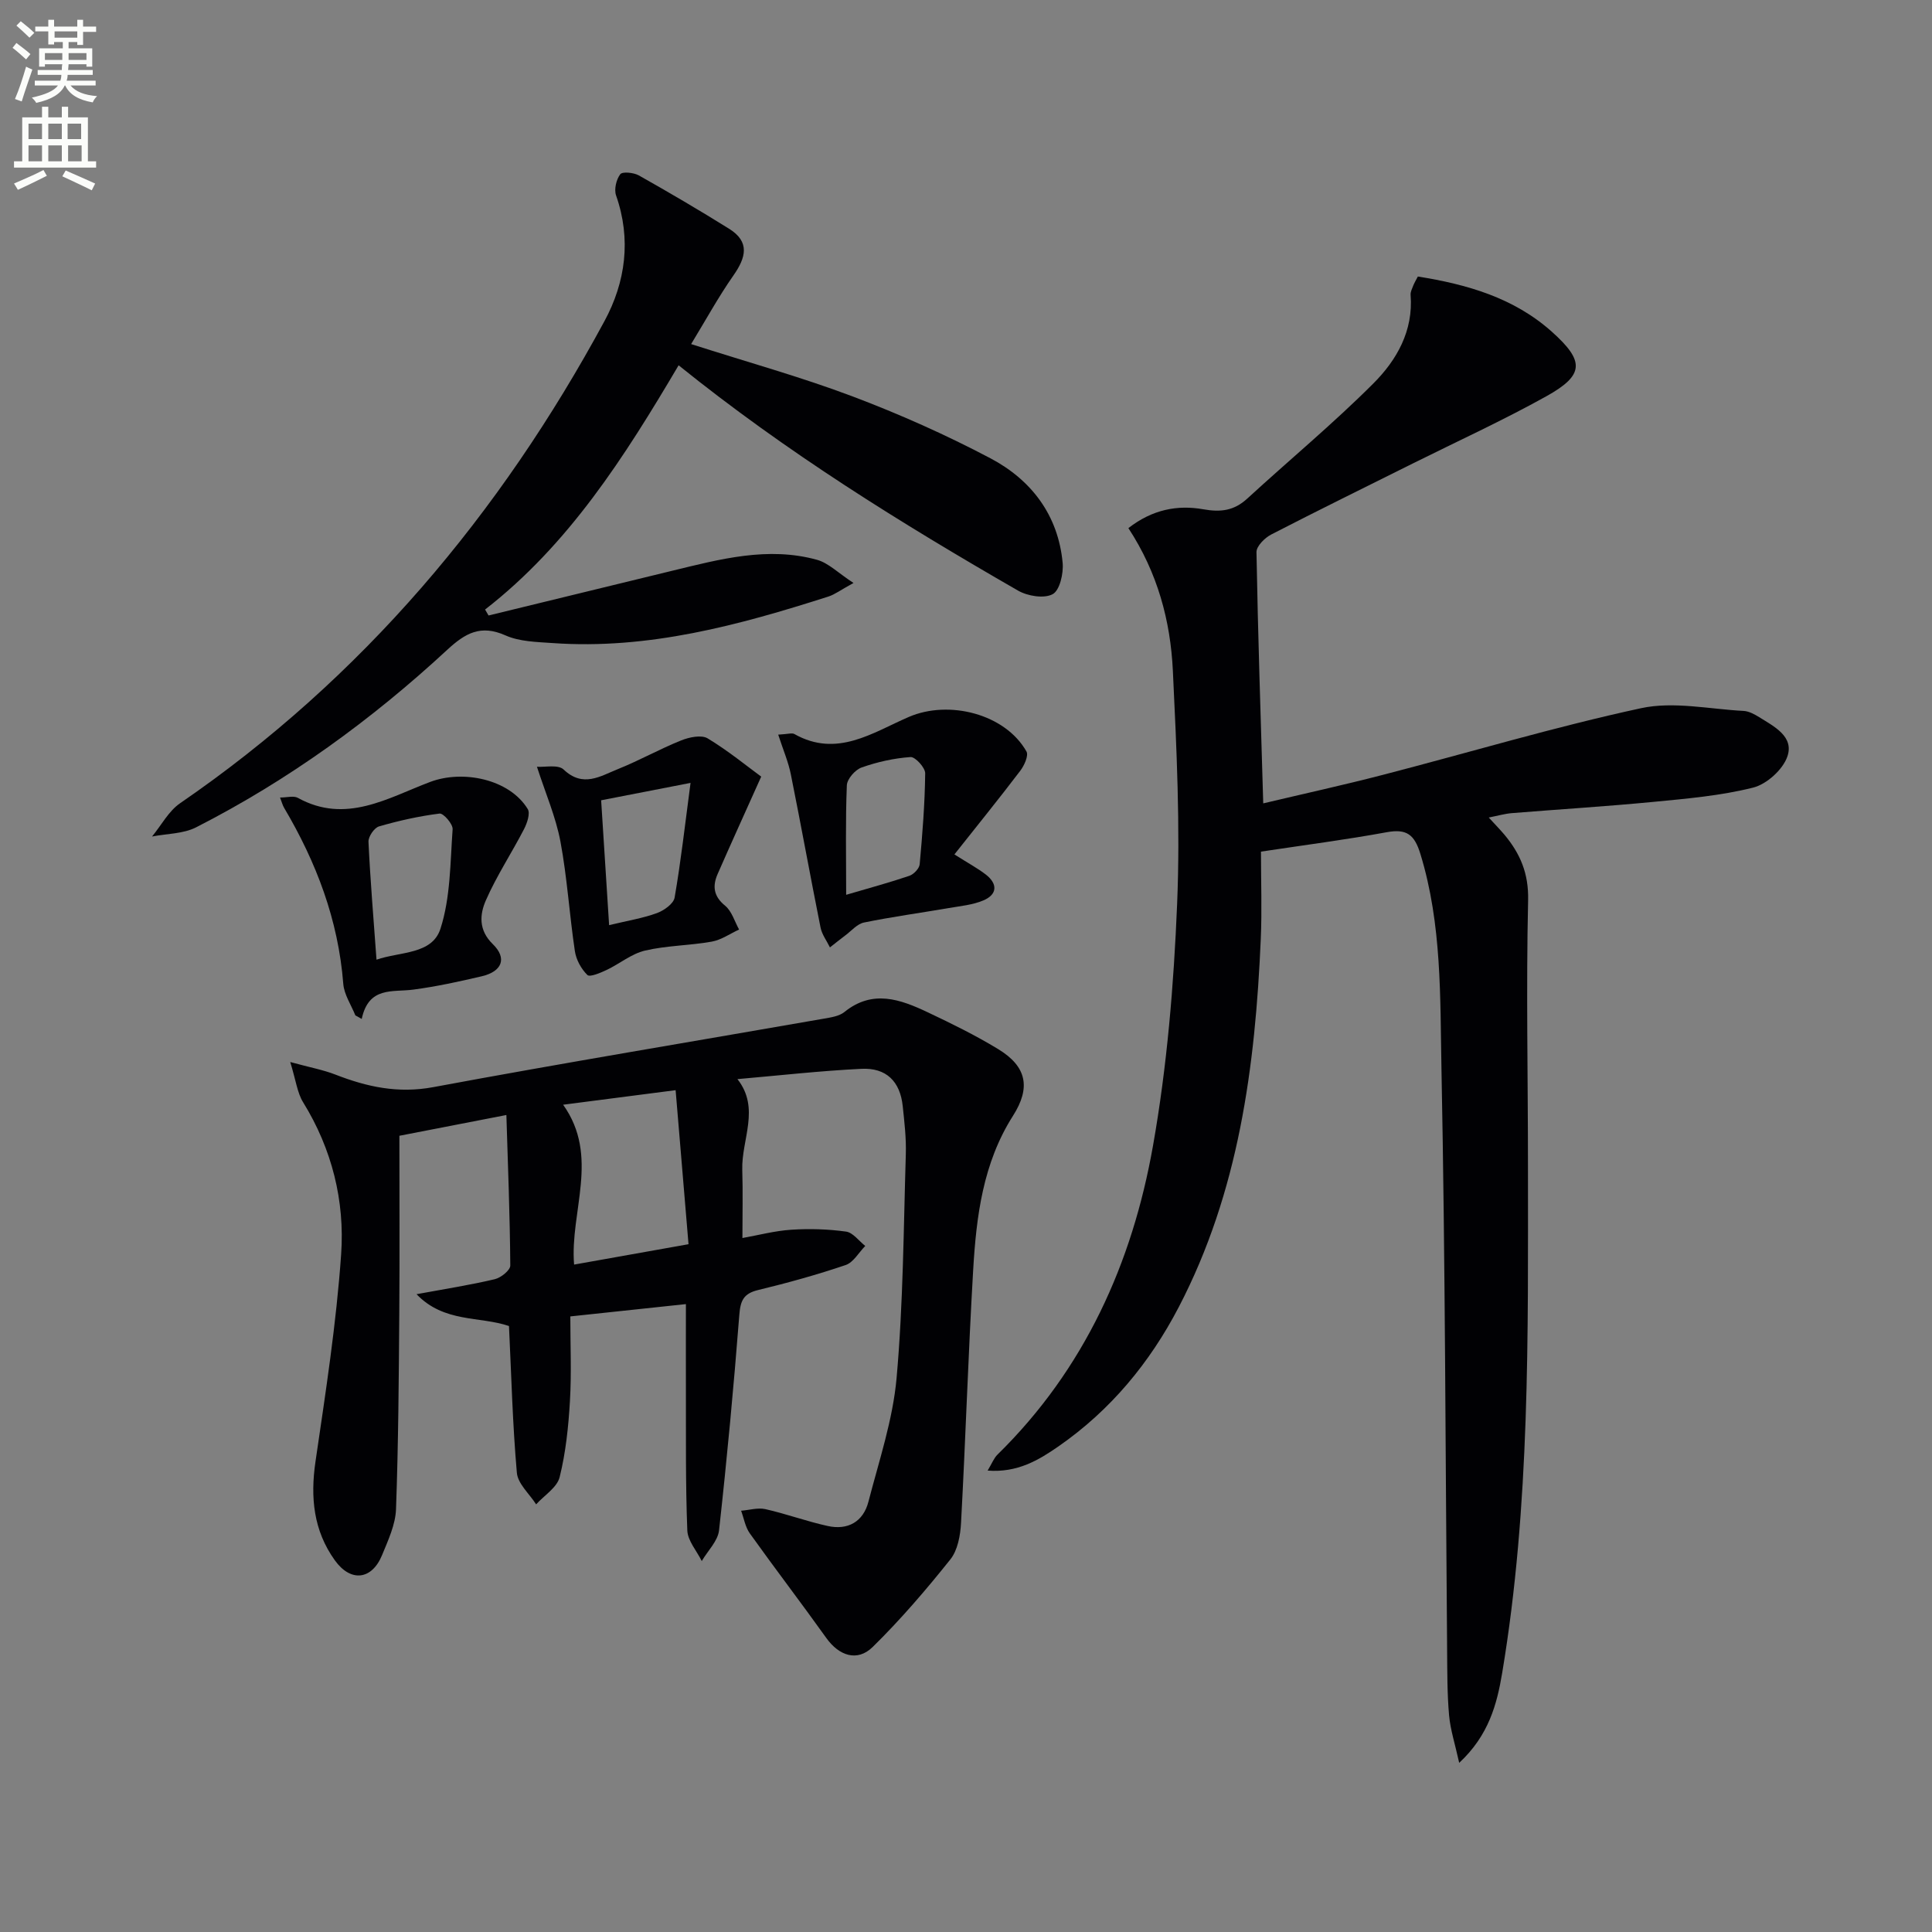
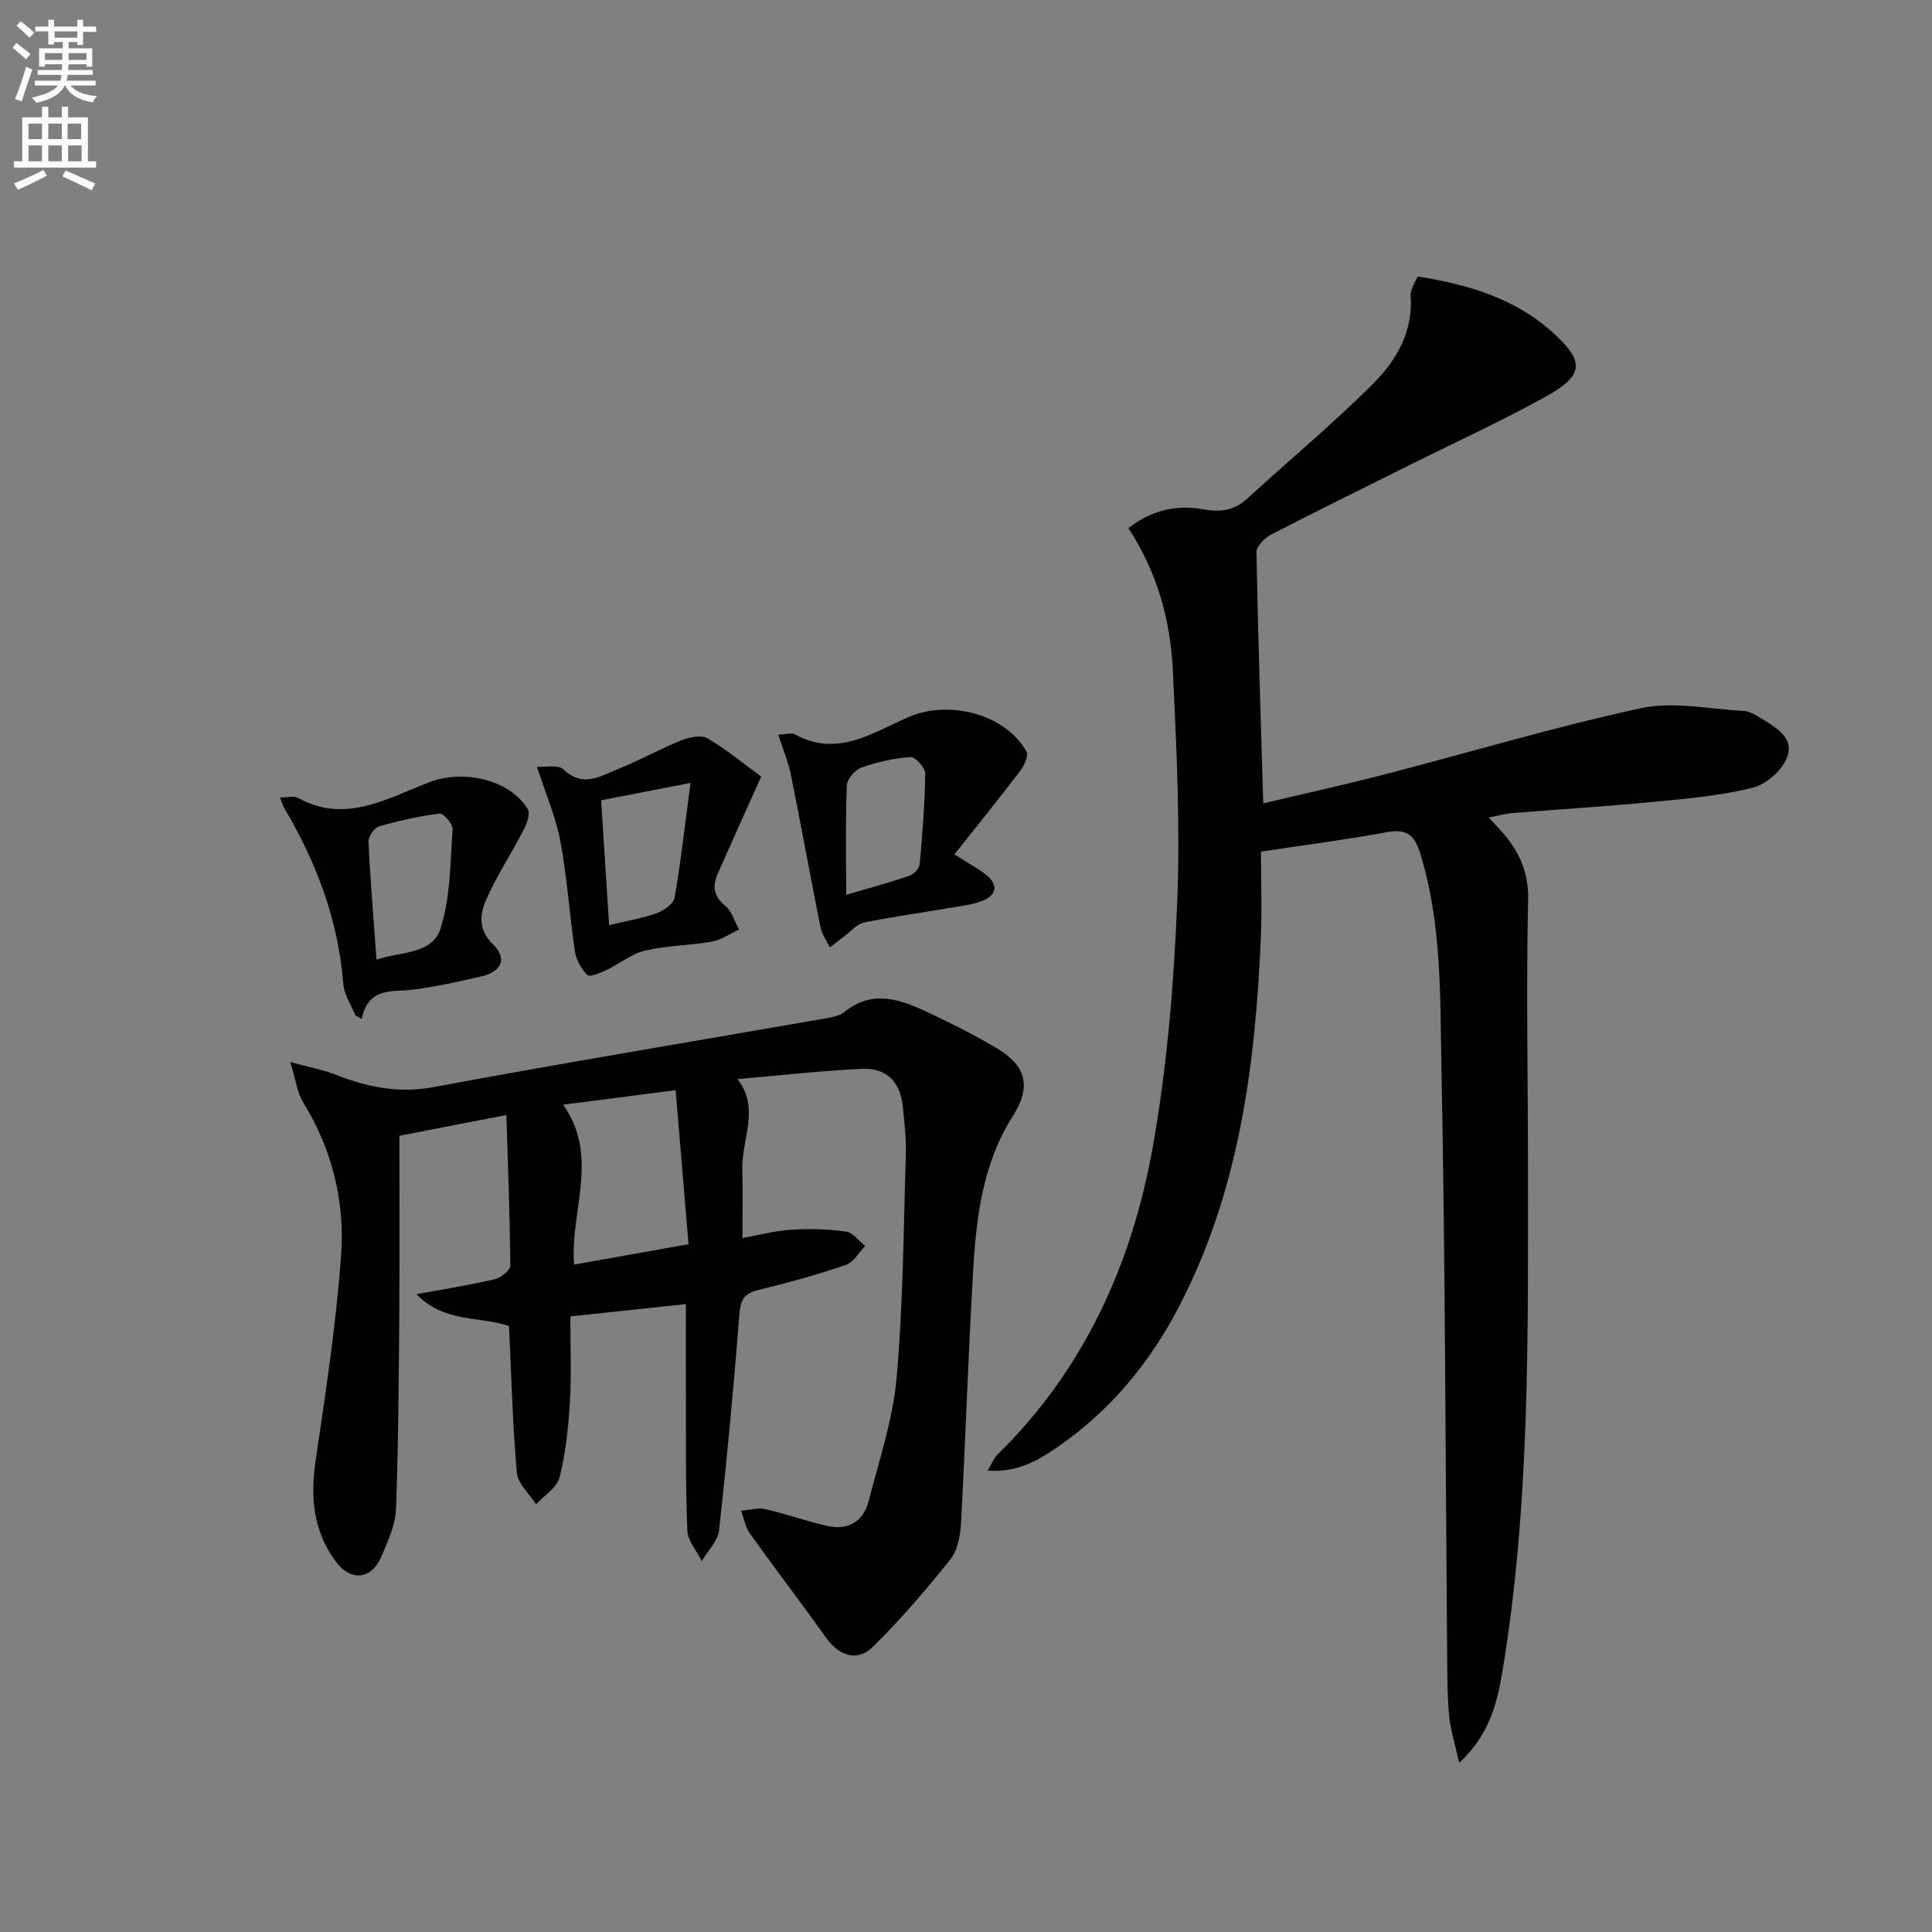
<svg xmlns="http://www.w3.org/2000/svg" enable-background="new 0 0 400 400" viewBox="0 0 400 400">
  <rect x="0" y="0" width="400" height="400" fill="#808080" stroke="none" />
  <path d="m2.6 9.9.8-1c.9.7 1.9 1.4 2.9 2.3l-.9 1.1c-1.1-1-2-1.8-2.8-2.4zm.5 10.6c.9-2.1 1.6-4.3 2.3-6.7.4.2.8.4 1.3.6-.7 2.1-1.5 4.3-2.2 6.6zm.3-15.2.9-.9c1 .8 2 1.6 2.8 2.4l-1 1c-.9-.9-1.8-1.7-2.7-2.5zm12.6-1.2h1.2v1.4h2.7v1.1h-2.7v2.7h-1.2v-.6h-1.8v1.3h4.9v3.8h-1.2v-.5h-3.7c0 .4-.1.9-.1 1.2h5.1v1h-5.2c0 .5-.1.9-.2 1.2h6v1h-5.2c1.1 1.3 2.9 2 5.5 2.2-.4.4-.7.8-.9 1.3-2.9-.5-4.8-1.6-5.7-3.5h-.1c-.8 1.7-2.7 2.9-5.9 3.6-.2-.4-.6-.8-.9-1.1 2.8-.6 4.6-1.4 5.4-2.5h-4.8v-1h5.3c.1-.3.2-.7.2-1.2h-4.9v-1h5c0-.4 0-.8.1-1.2h-3.6v.5h-1.2v-3.8h4.9v-1.3h-1.8v.5h-1.2v-2.7h-2.7v-1h2.7v-1.4h1.2v1.4h4.8zm-6.7 8.3h3.6c0-.4 0-.9 0-1.4h-3.6zm1.9-4.6h4.8v-1.3h-4.7v1.3zm6.7 3.2h-3.7v1.4h3.7z" fill="#fbfcfa" />
  <path d="m8.7 22.1h1.3v2.2h2.8v-2.2h1.3v2.2h4.1v9.1h1.7v1.3h-17v-1.3h1.7v-9.1h4.1zm.3 13.1.7 1.2c-1.8.9-3.8 1.9-6 2.9-.2-.4-.5-.8-.8-1.3 2.3-1 4.4-1.9 6.1-2.8zm-3.1-6.4h2.8v-3.2h-2.8zm0 4.6h2.8v-3.3h-2.8zm4.1-4.6h2.8v-3.2h-2.8zm0 4.6h2.8v-3.3h-2.8zm3.6 1.9c2.1.9 4.1 1.8 6.1 2.7l-.7 1.4c-2.2-1.1-4.2-2-6.1-2.9zm3.2-9.7h-2.8v3.2h2.8zm-2.7 7.8h2.8v-3.3h-2.8z" fill="#fbfcfa" />
  <g fill="#010104">
    <path d="m233.62 109.34c4.98-3.88 10.2-4.84 15.5-3.9 3.64.65 6.39.29 9.12-2.22 8.68-7.97 17.78-15.51 26.1-23.83 4.82-4.82 8.3-10.88 7.71-18.32-.05-.62.29-1.28.53-1.9.24-.6.58-1.17.97-1.92 10.21 1.63 19.85 4.39 27.72 11.41 6.84 6.11 6.78 8.99-1.11 13.38-8.97 4.99-18.34 9.28-27.54 13.86-9.82 4.9-19.67 9.73-29.42 14.76-1.34.69-3.08 2.42-3.06 3.65.3 17.11.88 34.22 1.4 52.02 8.43-2 16.65-3.8 24.79-5.91 17.82-4.61 35.48-9.92 53.45-13.8 6.73-1.45 14.14.2 21.23.57 1.09.06 2.24.69 3.21 1.29 3.1 1.94 7.27 4.01 5.83 8.16-.94 2.71-4.28 5.73-7.1 6.43-6.7 1.68-13.7 2.28-20.62 2.95-9.76.94-19.55 1.54-29.32 2.33-1.44.12-2.85.53-4.78.91 1.29 1.41 2.31 2.45 3.25 3.56 3.27 3.92 5.03 8.02 4.9 13.56-.42 18.31-.03 36.64-.03 54.96 0 35.1.47 70.24-5.34 105.03-1.08 6.45-2.77 12.91-8.9 18.61-.86-3.92-1.82-6.83-2.09-9.8-.4-4.47-.37-8.98-.41-13.48-.35-40.13-.38-80.27-1.17-120.39-.29-14.87.11-29.93-4.36-44.5-1.23-4.03-2.84-5.26-6.96-4.51-8.45 1.55-16.98 2.65-26.05 4.02 0 6.16.22 12.14-.04 18.1-1.14 26.39-4.54 52.31-16.98 76.2-6.02 11.56-14.14 21.36-24.88 28.82-4.12 2.86-8.51 5.5-14.69 5.03.91-1.52 1.3-2.59 2.04-3.31 18.01-17.66 27.91-39.66 32.2-63.97 2.91-16.46 4.3-33.29 4.99-50.01.67-16.06-.11-32.21-.88-48.29-.49-10.33-3.15-20.3-9.21-29.55z" />
    <path d="m152.68 223.42c4.77 6.06.81 12.5 1 18.79.14 4.61.03 9.23.03 14.11 3.36-.6 6.73-1.5 10.14-1.72 3.76-.24 7.59-.13 11.32.39 1.43.2 2.65 1.93 3.97 2.97-1.34 1.36-2.44 3.4-4.05 3.95-5.95 2.02-12.03 3.7-18.14 5.18-2.99.72-3.65 2.17-3.88 5.12-1.16 14.9-2.55 29.78-4.2 44.63-.25 2.22-2.34 4.24-3.58 6.36-1.04-2.12-2.91-4.2-2.99-6.35-.38-9.65-.26-19.32-.29-28.98-.02-5.82 0-11.63 0-17.87-7.99.85-15.62 1.66-23.93 2.55 0 5.97.26 11.77-.08 17.53-.31 5.28-.86 10.63-2.13 15.74-.53 2.15-3.18 3.77-4.87 5.64-1.39-2.18-3.79-4.26-3.99-6.54-.89-10.08-1.14-20.22-1.63-30.38-6.06-2.07-13.43-.63-19.14-6.59 6.01-1.11 11.16-1.91 16.21-3.11 1.27-.3 3.21-1.86 3.2-2.83-.08-10.41-.49-20.82-.81-31.16-7.92 1.54-14.98 2.91-22.15 4.3 0 12.01.07 24.25-.02 36.49-.1 13.61-.19 27.23-.68 40.84-.12 3.19-1.63 6.42-2.88 9.47-2.12 5.18-6.5 5.68-9.79 1.09-4.42-6.16-5.09-13.02-4-20.45 2.09-14.26 4.31-28.55 5.31-42.91.77-11.05-1.89-21.77-7.87-31.46-1.21-1.95-1.48-4.48-2.67-8.34 4.13 1.13 6.82 1.62 9.32 2.59 6.57 2.56 13 3.97 20.3 2.61 26.91-5.01 53.91-9.47 80.87-14.18 1.46-.26 3.16-.5 4.24-1.37 5.84-4.73 11.59-2.63 17.27.06 4.95 2.34 9.89 4.77 14.56 7.61 5.97 3.63 6.78 8.01 3.07 13.83-6.22 9.77-7.59 20.84-8.24 31.98-1.02 17.43-1.56 34.89-2.51 52.33-.14 2.56-.69 5.61-2.2 7.51-5.04 6.31-10.33 12.49-16.09 18.14-3.2 3.14-6.98 1.81-9.6-1.86-5.2-7.28-10.64-14.38-15.84-21.66-.94-1.32-1.22-3.11-1.8-4.69 1.68-.13 3.45-.68 5.02-.33 4.35.98 8.56 2.54 12.91 3.49 4.17.92 7.36-.88 8.43-5.03 2.2-8.49 5.06-16.97 5.83-25.62 1.37-15.38 1.44-30.88 1.91-46.34.1-3.3-.29-6.63-.64-9.93-.53-5.12-3.41-8-8.58-7.73-8.43.41-16.84 1.36-25.64 2.13zm-33.82 38.4c7.77-1.38 15.34-2.73 23.69-4.22-.89-10.59-1.75-20.92-2.67-31.89-8.41 1.09-15.85 2.05-23.29 3.01 7.64 10.72 1.36 22.14 2.27 33.1z" />
-     <path d="m140.5 75.63c-11.25 19.05-22.74 37.1-40.07 50.57.24.41.48.82.72 1.23 12.69-3.09 25.37-6.19 38.06-9.27 9.86-2.39 19.76-5.07 29.94-2.26 2.38.66 4.37 2.72 7.56 4.8-2.71 1.48-3.88 2.39-5.2 2.81-18.57 5.94-37.3 11.03-57.09 9.63-3.3-.23-6.85-.29-9.77-1.59-5.14-2.29-8.33-.46-12.07 3-15.69 14.52-32.9 27.01-51.98 36.74-2.67 1.36-6.06 1.3-9.12 1.9 1.92-2.33 3.43-5.26 5.82-6.9 37.71-25.88 66.24-59.84 87.85-99.81 4.37-8.08 5.58-16.93 2.4-26.02-.44-1.27.04-3.29.87-4.39.44-.58 2.77-.35 3.83.24 6.31 3.55 12.56 7.22 18.7 11.05 4.37 2.72 3.49 5.97.89 9.68-3.1 4.43-5.71 9.21-8.75 14.2 11.74 3.76 22.76 6.81 33.42 10.83 9.75 3.68 19.35 7.96 28.56 12.82 8.46 4.47 14.02 11.76 14.94 21.65.2 2.18-.6 5.7-2.07 6.48-1.79.96-5.19.4-7.18-.75-24.22-13.94-47.95-28.65-70.26-46.64z" />
    <path d="m161.12 152.1c2.05-.11 2.86-.41 3.34-.13 8.83 4.99 16.24-.32 23.71-3.54 8.32-3.58 19.95-.62 24.35 7.16.47.84-.45 2.89-1.27 3.97-4.36 5.74-8.9 11.34-13.65 17.34 2.95 1.87 4.84 2.88 6.51 4.17 2.47 1.92 2.39 4.11-.49 5.34-2.22.95-4.76 1.17-7.18 1.59-5.86 1.01-11.75 1.81-17.57 3-1.4.29-2.58 1.71-3.84 2.65-1.08.81-2.13 1.66-3.2 2.5-.66-1.36-1.65-2.66-1.94-4.09-2.11-10.54-4.02-21.12-6.14-31.66-.51-2.62-1.6-5.12-2.63-8.3zm14.07 33.16c4.93-1.45 9.06-2.56 13.1-3.94.9-.31 2.04-1.51 2.12-2.38.57-6.27 1.07-12.55 1.14-18.84.01-1.17-2.06-3.43-3.04-3.36-3.42.24-6.88 1.01-10.12 2.16-1.34.47-3.01 2.38-3.06 3.7-.3 7.28-.14 14.59-.14 22.66z" />
    <path d="m57.98 165.12c1.45 0 2.81-.41 3.67.06 9.96 5.52 18.71-.02 27.44-3.3 6.74-2.53 16.36-.6 20.17 5.62.56.91-.13 2.93-.77 4.17-2.56 4.95-5.66 9.64-7.89 14.72-1.28 2.91-1.57 6.17 1.43 9.08 3.01 2.93 1.93 5.67-2.3 6.66-4.69 1.1-9.41 2.13-14.17 2.76-4.29.57-9.22-.72-10.67 6.07-.44-.25-.88-.49-1.32-.74-.87-2.18-2.33-4.31-2.5-6.54-1.03-13.21-5.58-25.17-12.26-36.45-.32-.55-.47-1.19-.83-2.11zm19.97 33.57c4.92-1.7 11.51-1.04 13.24-6.4 2.09-6.47 2.02-13.68 2.52-20.6.08-1.07-1.9-3.35-2.7-3.25-4.23.53-8.44 1.47-12.54 2.66-.99.29-2.23 2.12-2.18 3.18.37 7.91 1.04 15.81 1.66 24.41z" />
    <path d="m157.6 160.79c-3.41 7.6-6.26 13.86-9.02 20.16-1.09 2.49-.87 4.6 1.55 6.57 1.38 1.13 1.96 3.25 2.89 4.93-1.89.87-3.7 2.16-5.69 2.51-4.57.81-9.31.8-13.8 1.85-2.8.66-5.25 2.74-7.94 4.01-1.28.6-3.46 1.54-3.98 1.04-1.28-1.25-2.33-3.17-2.59-4.95-1.13-7.54-1.59-15.2-2.99-22.69-.96-5.09-3.08-9.96-4.86-15.47 1.62.12 4.39-.51 5.52.57 4.02 3.83 7.64 1.35 11.25-.09 4.44-1.78 8.64-4.15 13.07-5.93 1.67-.67 4.19-1.21 5.5-.43 4.27 2.58 8.16 5.78 11.09 7.92zm-31.49 30.75c3.87-.93 6.98-1.43 9.89-2.49 1.46-.53 3.45-1.94 3.67-3.21 1.29-7.4 2.12-14.88 3.3-23.75-7.14 1.39-12.95 2.52-18.51 3.6.57 9.13 1.08 17.02 1.65 25.85z" />
  </g>
</svg>